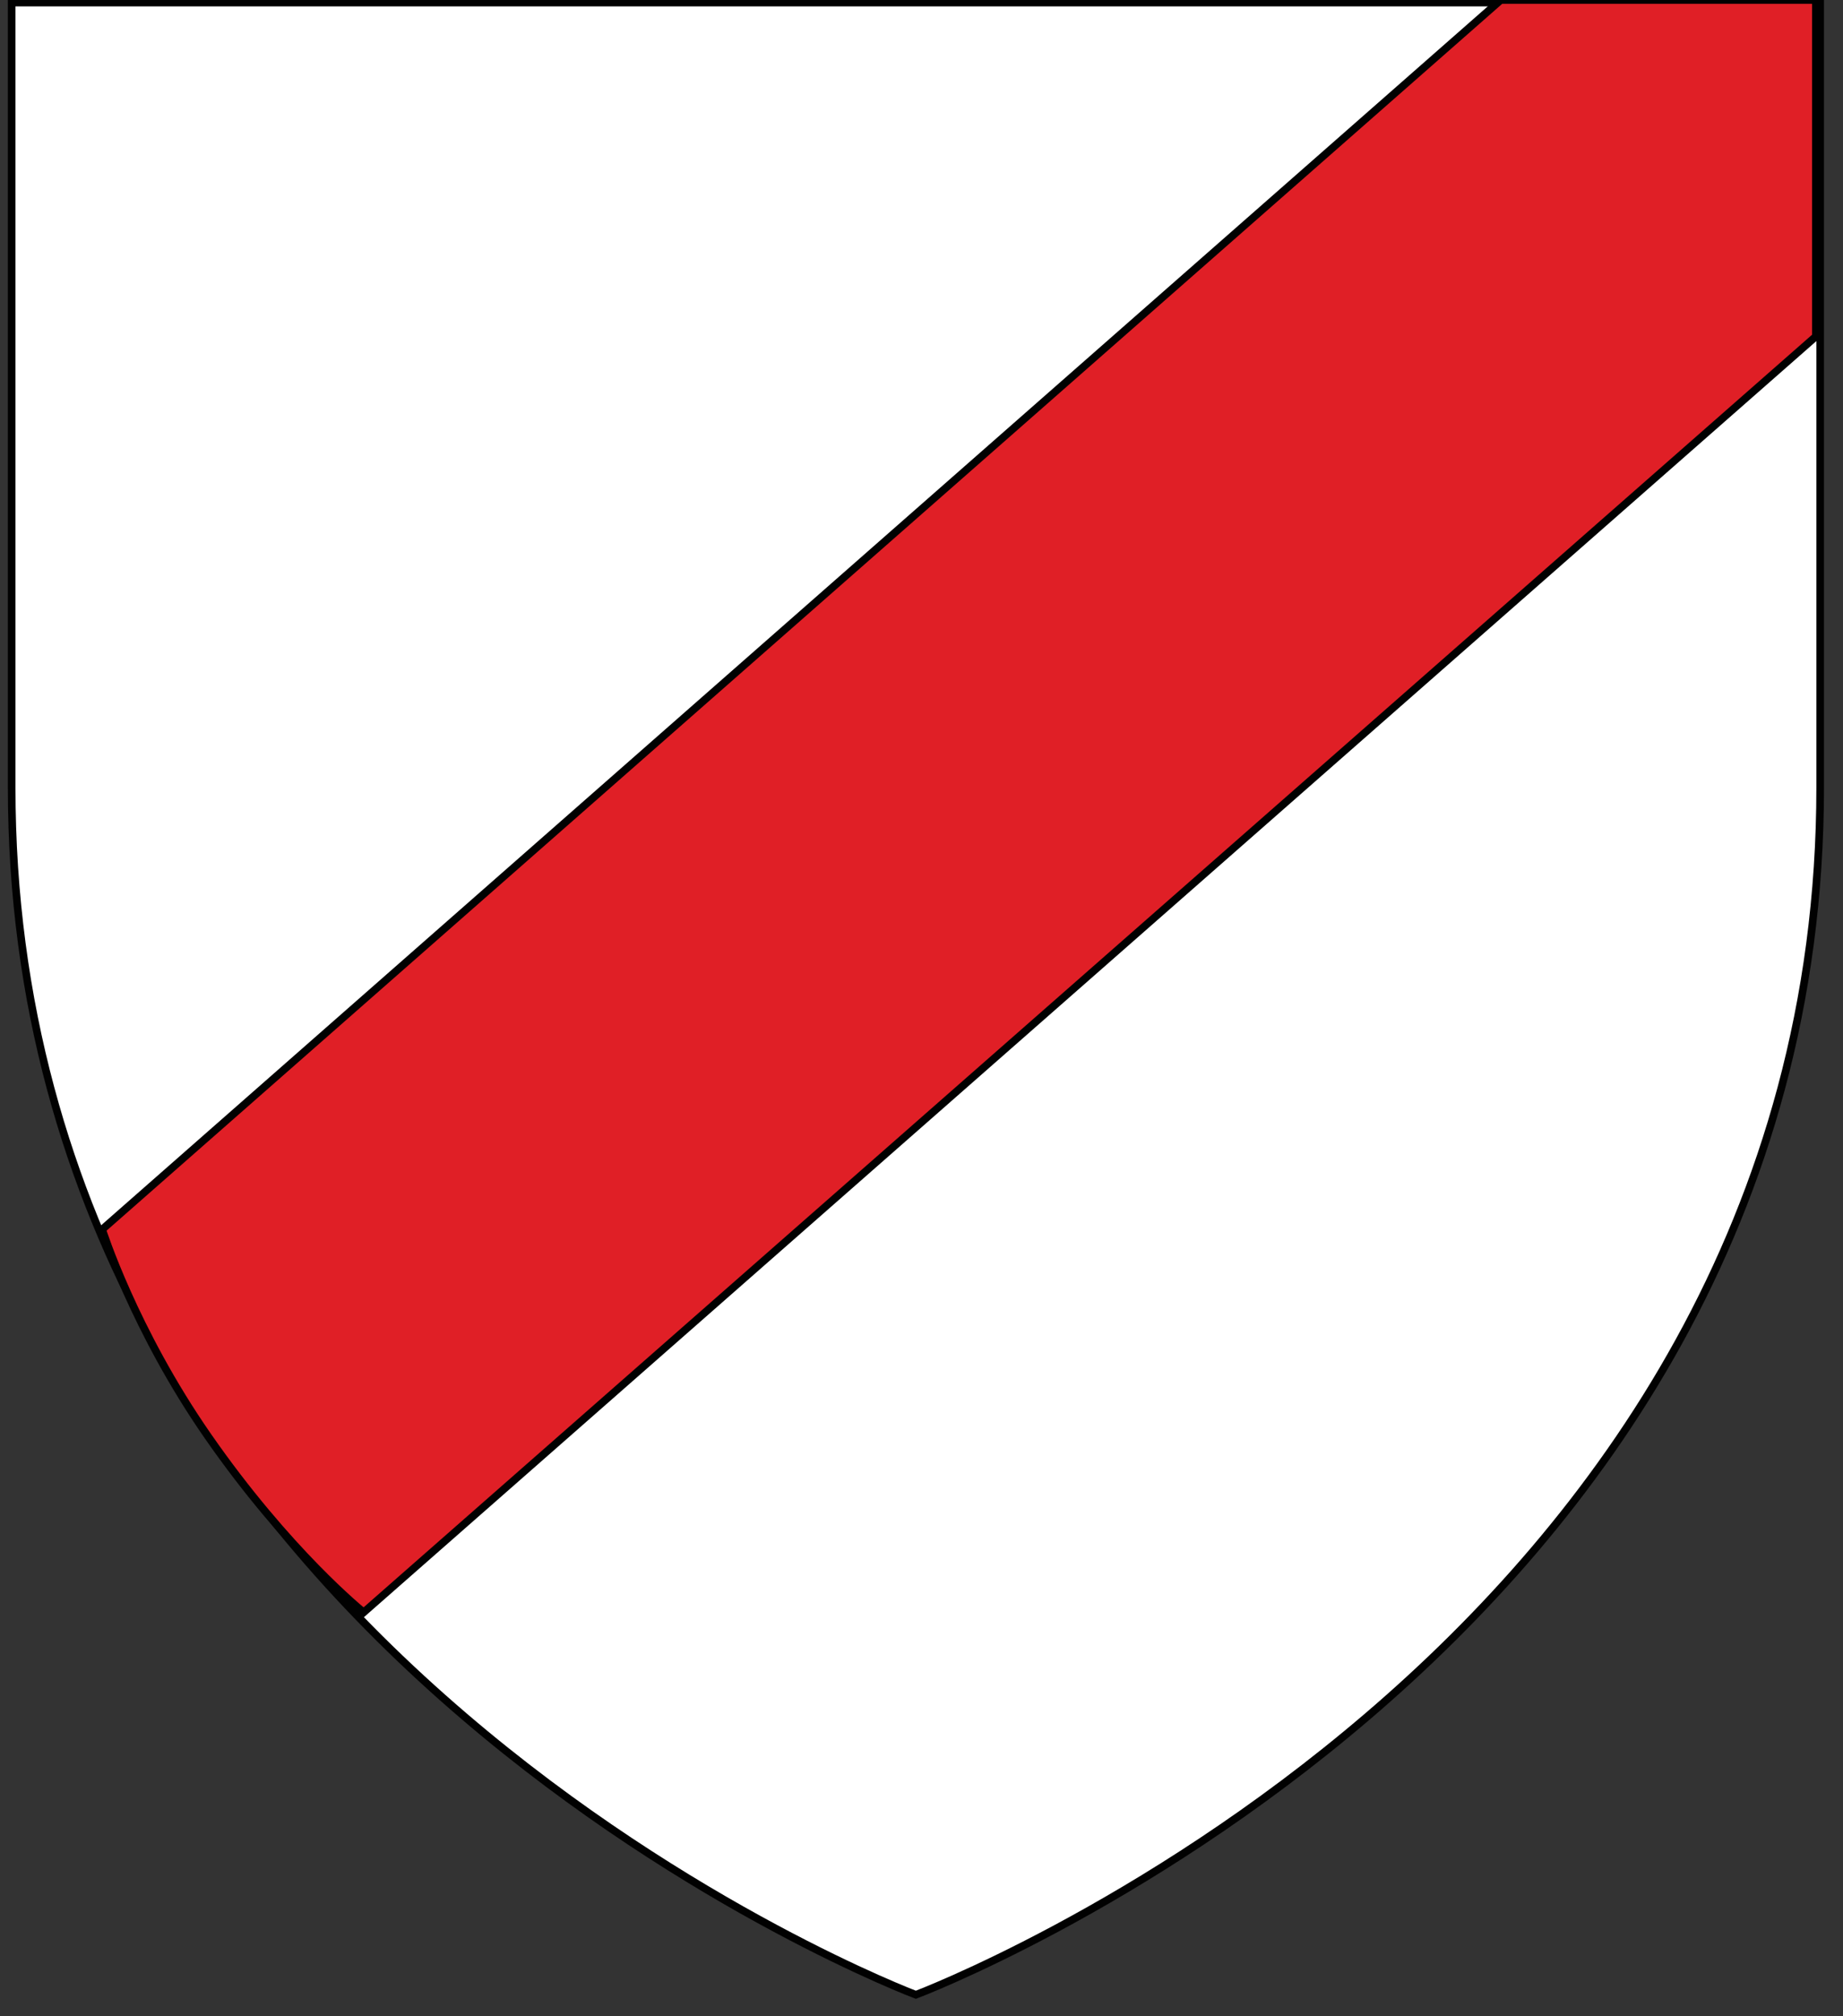
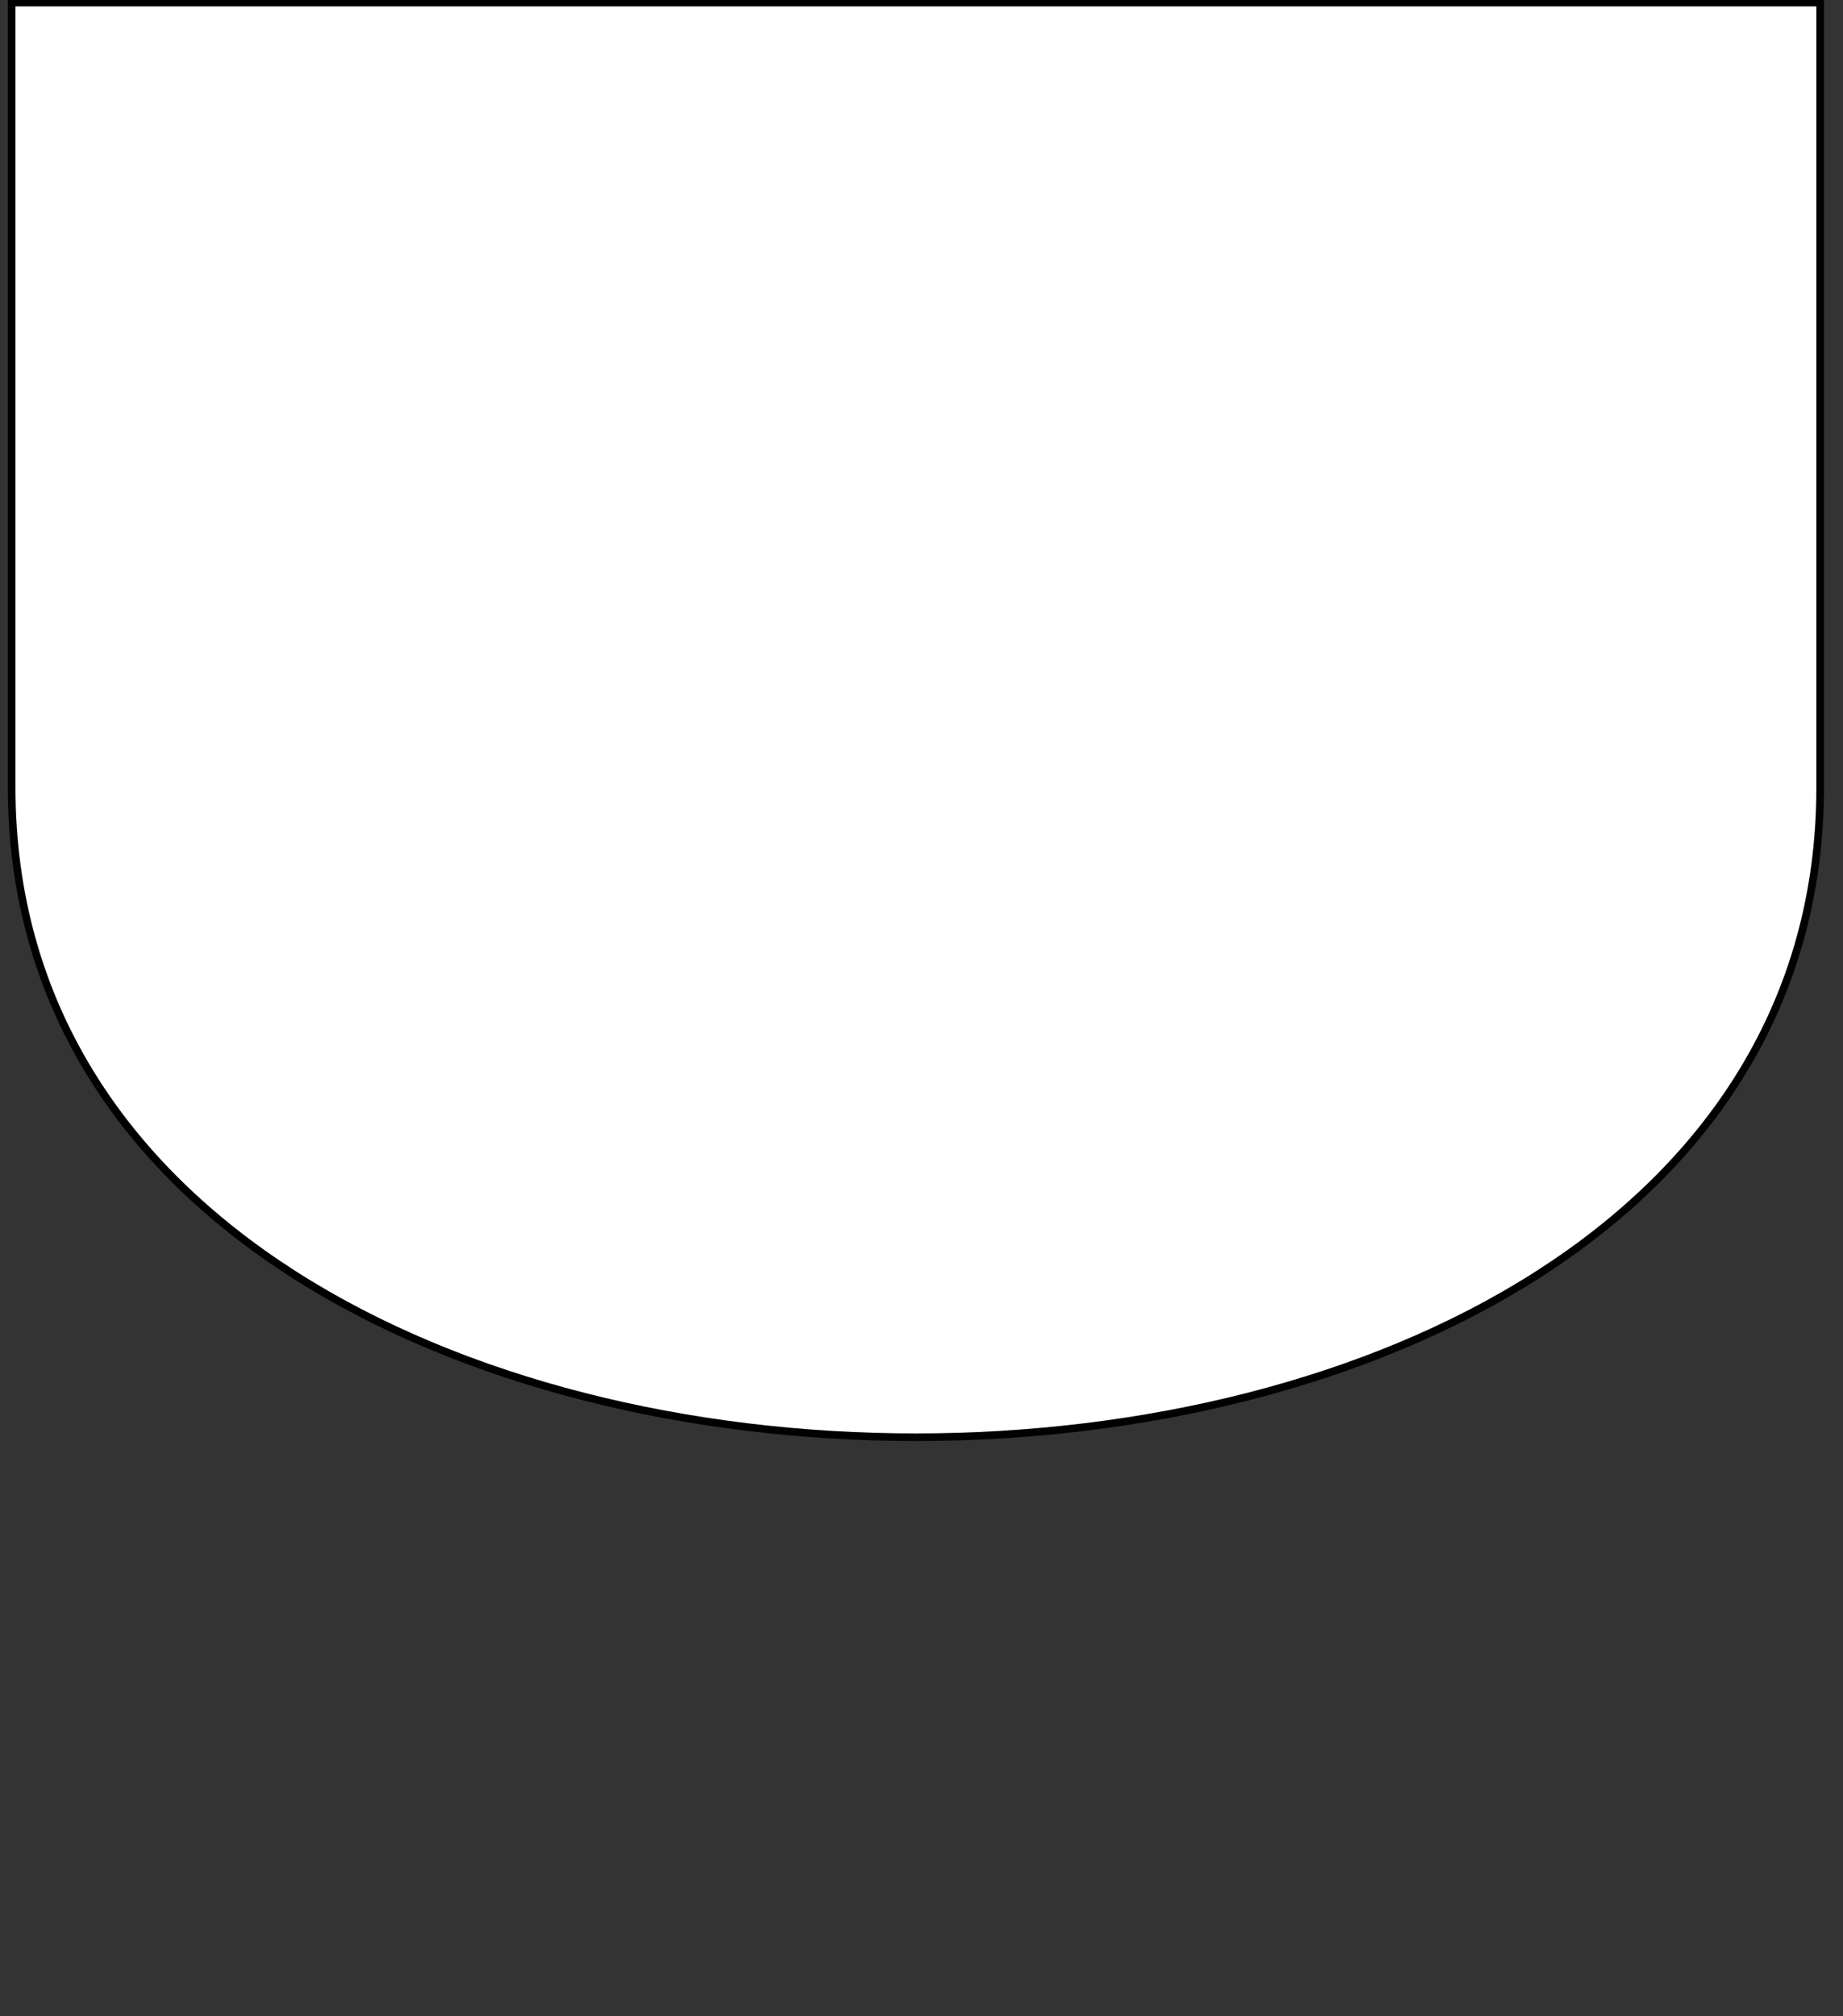
<svg xmlns="http://www.w3.org/2000/svg" version="1.1" id="Layer_1" x="0px" y="0px" width="181.417px" height="198.425px" viewBox="0 0 181.417 198.425" enable-background="new 0 0 181.417 198.425" xml:space="preserve">
  <rect x="0" y="0" width="181.417" height="198.425" fill="#333333" stroke="none" />
  <g id="Barre_1_">
-     <path id="path1411_12_" fill="#FFFFFF" stroke="#010101" stroke-width="0.75" stroke-miterlimit="10" d="M1.148,77.487V0.254   H179.17c0,0,0-8.037,0,77.232S90.154,196.31,90.154,196.31S1.152,162.759,1.148,77.487z" />
-     <path fill="#E01F26" stroke="#010101" stroke-width="0.75" d="M178.748,0v33.109L35.799,158.673c0,0-7.425-5.945-15.345-17.354   c-7.293-10.502-10.396-20.328-10.396-20.328L147.731,0H178.748L178.748,0z" />
+     <path id="path1411_12_" fill="#FFFFFF" stroke="#010101" stroke-width="0.75" stroke-miterlimit="10" d="M1.148,77.487V0.254   H179.17c0,0,0-8.037,0,77.232S1.152,162.759,1.148,77.487z" />
  </g>
</svg>